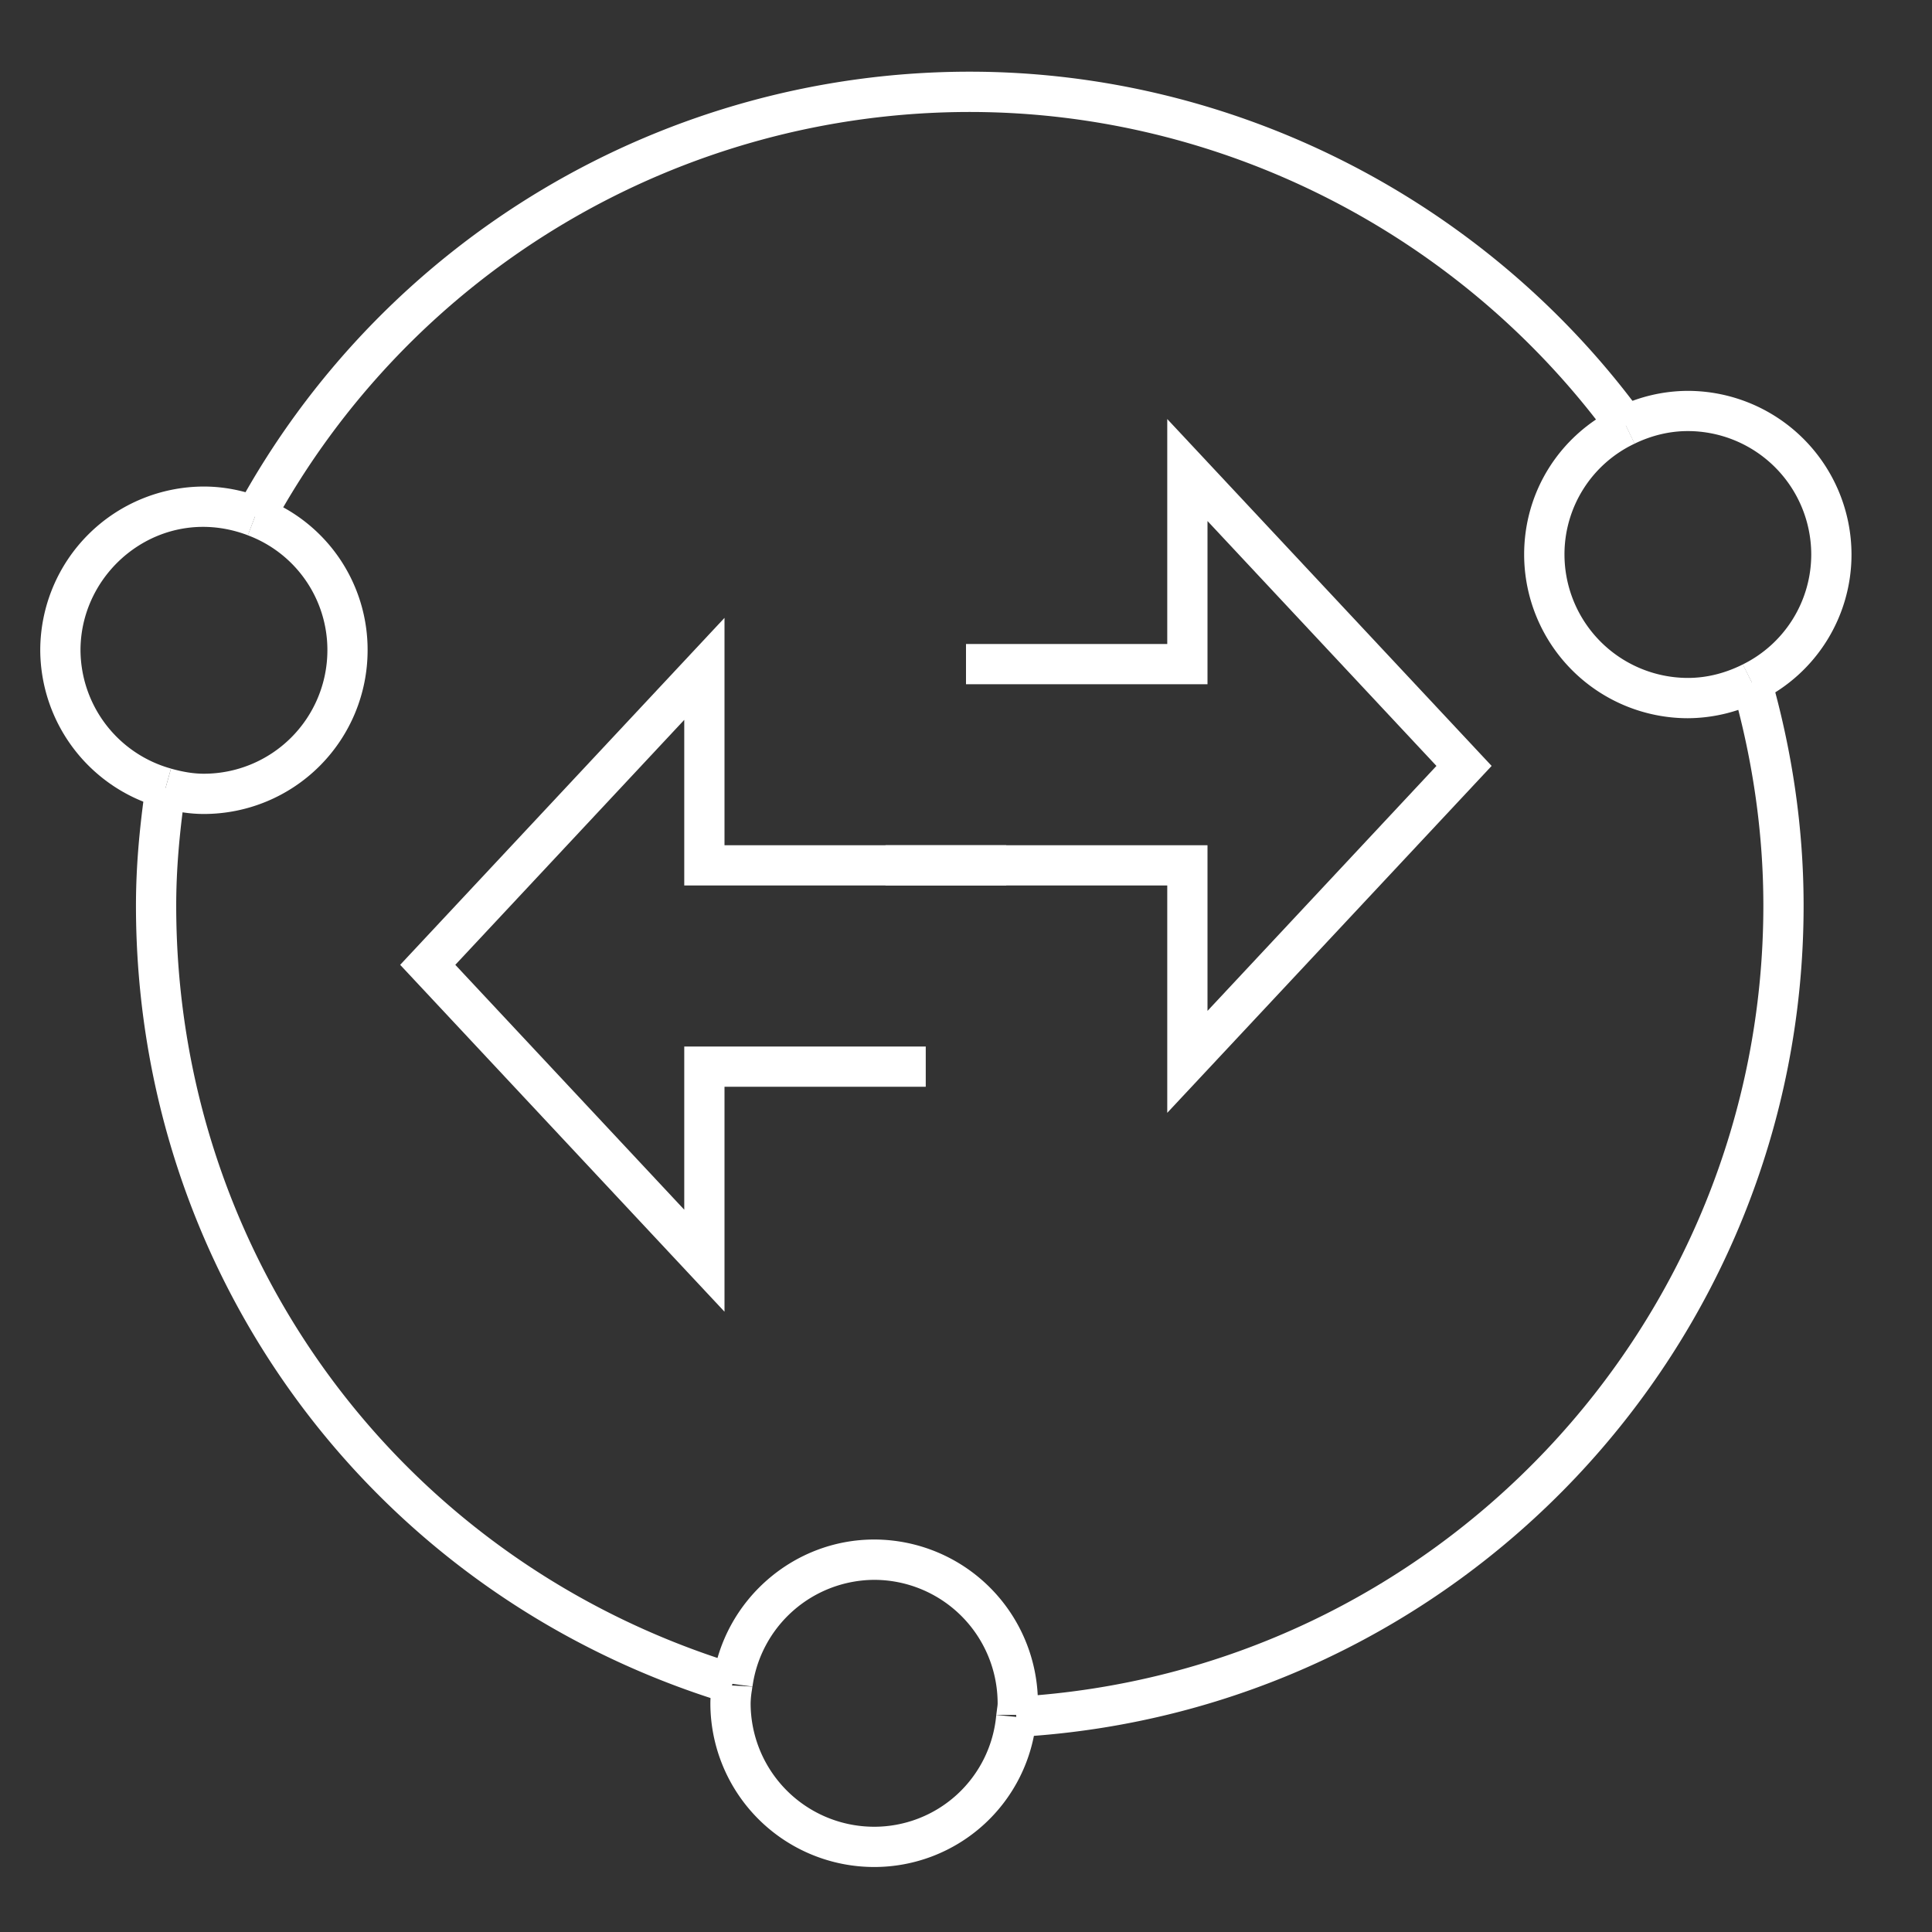
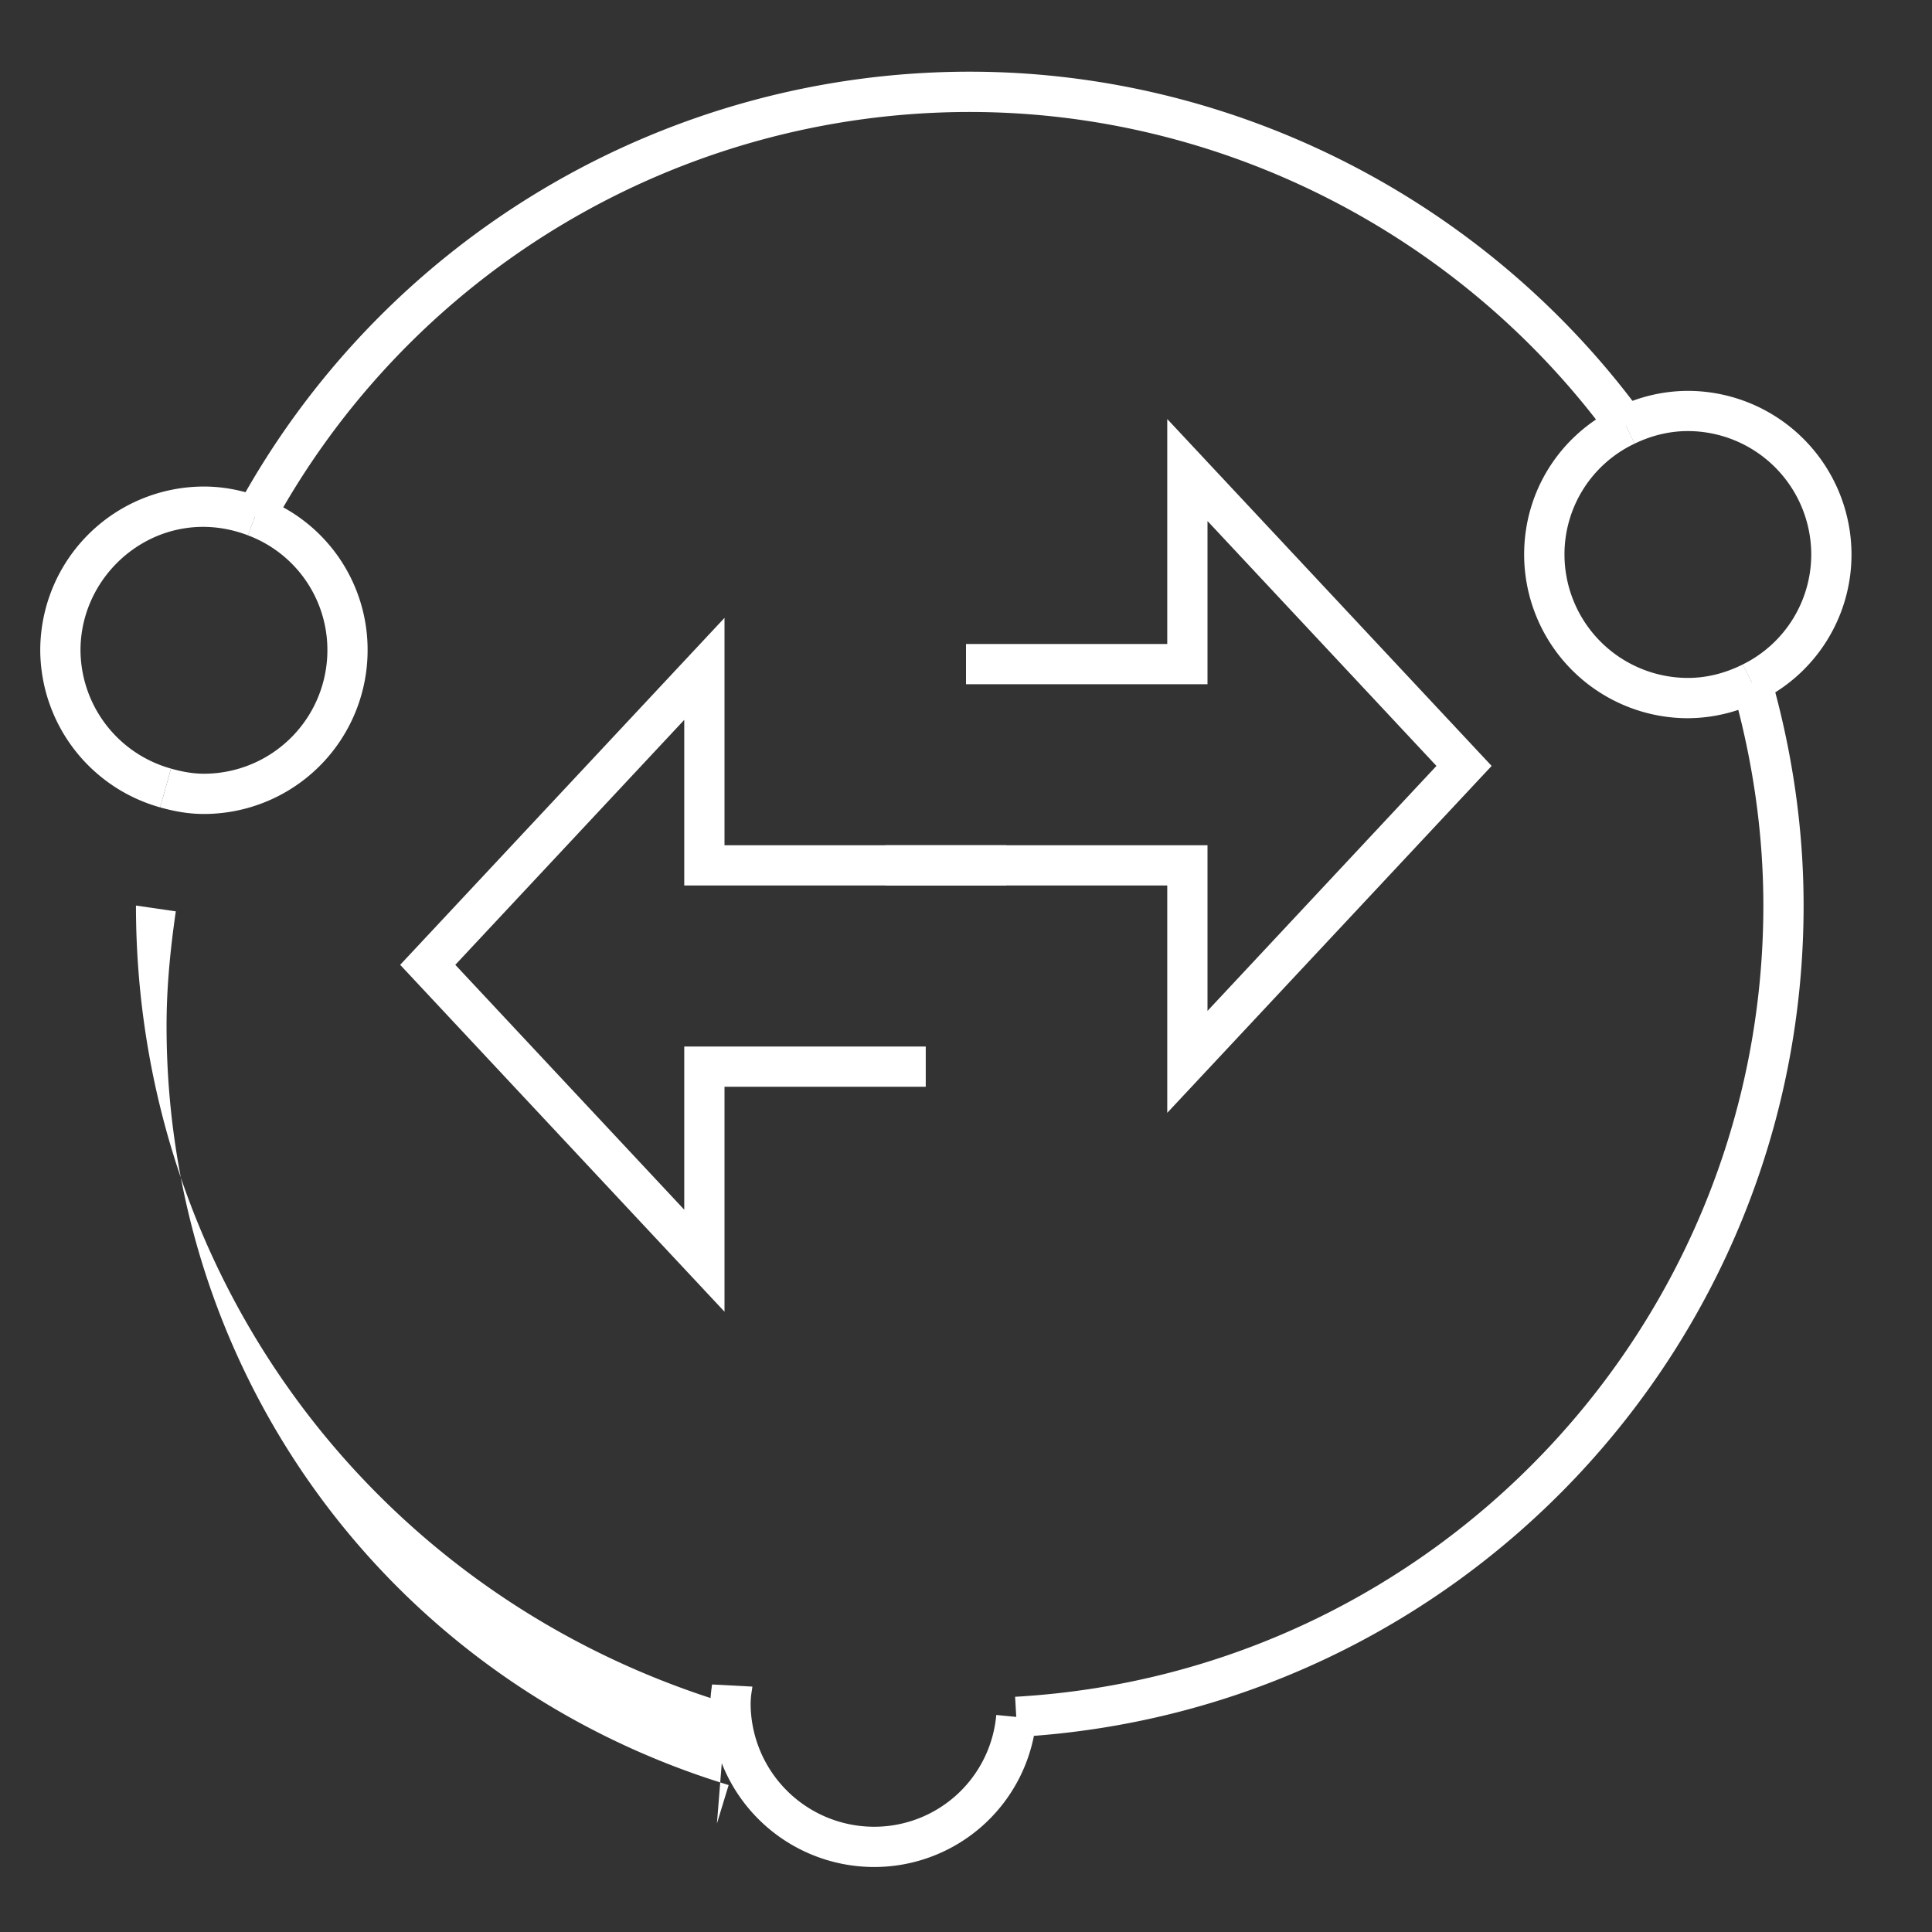
<svg xmlns="http://www.w3.org/2000/svg" t="1736319634945" class="icon" viewBox="0 0 1024 1024" version="1.1" p-id="22223" width="32" height="32">
  <rect x="0" y="0" width="1024" height="1024" fill="#333333" stroke="none" />
-   <path d="M539.243 920.619l-1.216-21.291c222.379-12.587 396.587-196.843 396.587-419.392 0-38.357-5.547-77.163-16.427-115.307l20.501-5.845c11.435 40.043 17.259 80.811 17.259 121.152 0.021 233.899-183.04 427.456-416.704 440.683zM144.533 278.827l-18.709-10.219a441.963 441.963 0 0 1 388.181-230.613c139.925 0 273.131 67.733 356.288 181.227l-17.216 12.608c-79.211-108.011-205.931-172.48-339.115-172.48A420.715 420.715 0 0 0 144.533 278.827zM385.109 902.677C197.845 845.632 72.064 675.755 72.064 479.957c0-19.413 1.621-39.701 5.12-63.829l21.12 3.072c-3.349 23.104-4.907 42.411-4.907 60.779 0 186.347 119.723 348.011 297.92 402.304l-6.208 20.395z" fill="#ffffff" p-id="22224" />
-   <path d="M528.043 908.949l0.384-2.923c0.128-1.088 0.341-2.155 0.341-3.243a65.493 65.493 0 0 0-65.451-65.429 65.493 65.493 0 0 0-64.491 56.555l-21.12-2.88c5.845-42.795 42.667-75.051 85.632-75.051a86.869 86.869 0 0 1 86.784 86.741c0 2.133-0.277 4.117-0.512 6.165l-21.568 0.064z" fill="#ffffff" p-id="22225" />
+   <path d="M539.243 920.619l-1.216-21.291c222.379-12.587 396.587-196.843 396.587-419.392 0-38.357-5.547-77.163-16.427-115.307l20.501-5.845c11.435 40.043 17.259 80.811 17.259 121.152 0.021 233.899-183.04 427.456-416.704 440.683zM144.533 278.827l-18.709-10.219a441.963 441.963 0 0 1 388.181-230.613c139.925 0 273.131 67.733 356.288 181.227l-17.216 12.608c-79.211-108.011-205.931-172.48-339.115-172.48A420.715 420.715 0 0 0 144.533 278.827zM385.109 902.677C197.845 845.632 72.064 675.755 72.064 479.957l21.12 3.072c-3.349 23.104-4.907 42.411-4.907 60.779 0 186.347 119.723 348.011 297.92 402.304l-6.208 20.395z" fill="#ffffff" p-id="22224" />
  <path d="M463.275 989.547a86.827 86.827 0 0 1-86.763-86.741c0-3.413 0.448-6.699 0.896-10.005l21.376 1.131-0.256 1.877a47.147 47.147 0 0 0-0.683 6.997 65.493 65.493 0 0 0 65.429 65.408 64.939 64.939 0 0 0 64.768-59.243l21.248 2.048a86.272 86.272 0 0 1-86.016 78.528zM84.885 427.925A86.912 86.912 0 0 1 21.333 344.64a86.848 86.848 0 0 1 86.763-86.763c10.219 0 20.629 1.984 30.869 5.888l-7.573 19.947C86.528 266.667 42.688 300.949 42.667 344.64a65.493 65.493 0 0 0 47.957 62.72l-5.739 20.565z" fill="#ffffff" p-id="22226" />
  <path d="M108.096 431.424c-7.339 0-14.72-1.109-23.232-3.499l5.76-20.544c6.592 1.835 12.139 2.709 17.472 2.709a65.493 65.493 0 0 0 65.429-65.429 64.875 64.875 0 0 0-42.176-60.949l7.616-19.925a86.059 86.059 0 0 1 55.872 80.875 86.805 86.805 0 0 1-86.741 86.763zM933.269 371.243l-9.579-19.072A65.024 65.024 0 0 0 960 293.909a65.493 65.493 0 0 0-65.408-65.429c-9.536 0-19.072 2.24-28.245 6.677l-9.259-19.2a85.76 85.76 0 0 1 37.504-8.789A86.848 86.848 0 0 1 981.333 293.931a86.229 86.229 0 0 1-48.064 77.312z" fill="#ffffff" p-id="22227" />
  <path d="M894.592 380.672a86.848 86.848 0 0 1-86.763-86.763c0-33.472 18.901-63.36 49.301-77.995l9.28 19.221a64.853 64.853 0 0 0-37.205 58.752 65.493 65.493 0 0 0 65.408 65.429c9.835 0 19.627-2.411 29.141-7.168l9.536 19.093a86.101 86.101 0 0 1-38.699 9.429z" fill="#ffffff" p-id="22228" />
  <path d="M618.667 589.824V469.333h-149.333v-21.333h170.667v87.787l121.344-129.835L640 276.16V362.667h-128v-21.333h106.667v-119.232l171.925 183.851z" fill="#ffffff" p-id="22229" />
  <path d="M384 695.232l-171.904-183.851L384 327.488V448h149.333v21.333h-170.667v-87.787l-121.344 129.835L362.667 641.173V554.667h128v21.333h-106.667z" fill="#ffffff" p-id="22230" />
</svg>